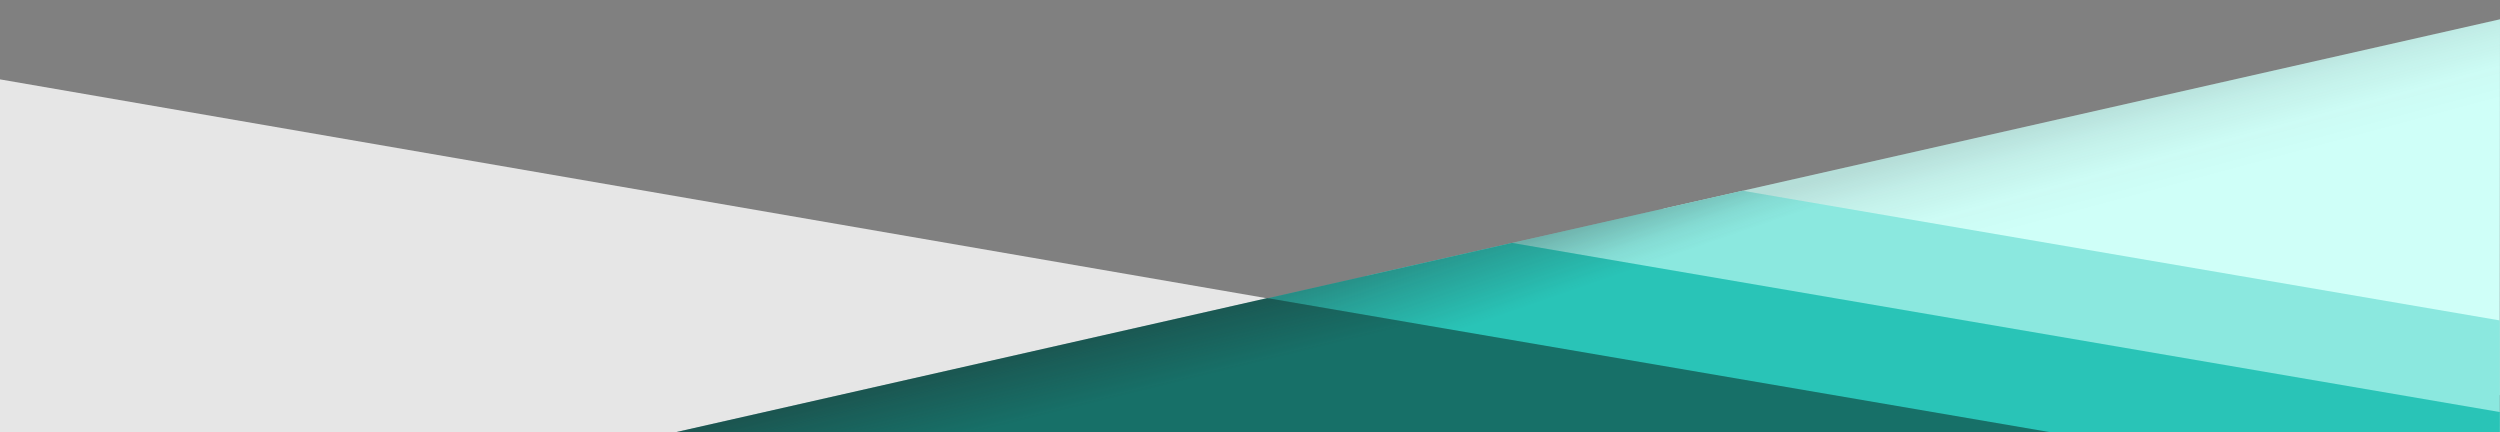
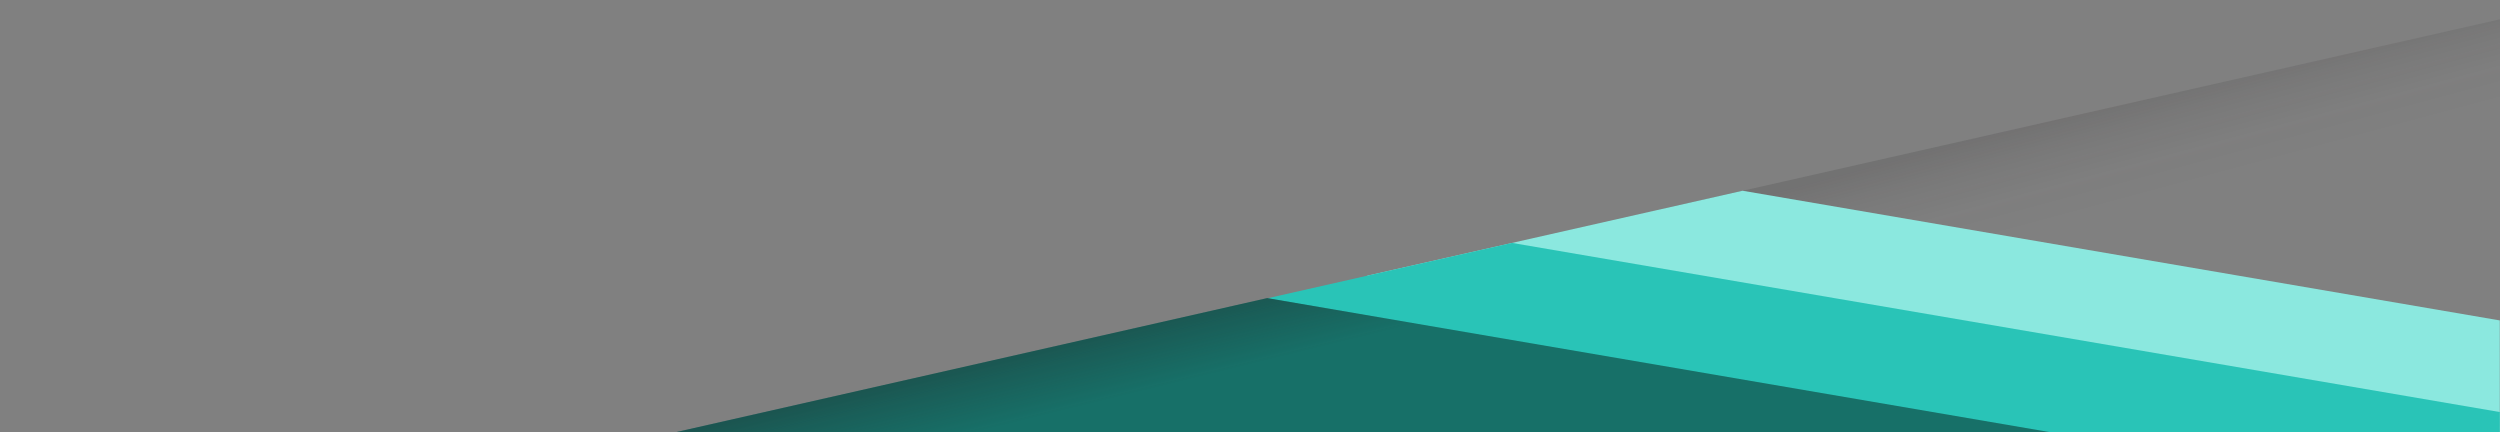
<svg xmlns="http://www.w3.org/2000/svg" viewBox="0 0 1920 331.91">
  <rect x="0" y="0" width="1920" height="331.91" fill="#808080" stroke="none" />
  <defs>
    <linearGradient id="h" x1="1597.59" y1="83.47" x2="1618.4" y2="160.77" gradientUnits="userSpaceOnUse">
      <stop offset="0" stop-color="#231f20" />
      <stop offset=".31" stop-color="#231f20" stop-opacity=".46" />
      <stop offset=".64" stop-color="#231f20" stop-opacity=".12" />
      <stop offset=".97" stop-color="#231f20" stop-opacity="0" />
    </linearGradient>
    <linearGradient id="j" x1="1438.34" y1="93.49" x2="1469.17" y2="183.34" gradientUnits="userSpaceOnUse">
      <stop offset="0" stop-color="#231f20" />
      <stop offset=".05" stop-color="#231f20" stop-opacity=".87" />
      <stop offset=".32" stop-color="#231f20" stop-opacity=".23" />
      <stop offset=".5" stop-color="#231f20" stop-opacity="0" />
    </linearGradient>
    <linearGradient id="l" x1="1383.02" y1="89.99" x2="1416.49" y2="186" gradientUnits="userSpaceOnUse">
      <stop offset="0" stop-color="#231f20" />
      <stop offset=".2" stop-color="#231f20" stop-opacity=".67" />
      <stop offset=".67" stop-color="#231f20" stop-opacity="0" />
    </linearGradient>
    <linearGradient id="n" x1="1017.1" y1="211.8" x2="1051.45" y2="351.17" gradientUnits="userSpaceOnUse">
      <stop offset="0" stop-color="#231f20" />
      <stop offset=".11" stop-color="#231f20" stop-opacity=".67" />
      <stop offset=".37" stop-color="#231f20" stop-opacity="0" />
    </linearGradient>
  </defs>
  <g style="isolation:isolate;">
    <g id="f">
-       <polygon id="g" points="1568.39 331.94 0 60.96 0 331.94 1568.39 331.94" style="fill:#e6e6e6; stroke-width:0px;" />
-       <polygon points="1919.79 303.53 1919.78 282.48 1920 14.82 1277.38 160.32 1919.79 303.53" style="fill:#cffff8; mix-blend-mode:multiply; stroke-width:0px;" />
      <polygon id="i" points="1920 303.53 1920 14.82 1277.38 160.32 1920 303.53" style="fill:url(#h); mix-blend-mode:multiply; opacity:.15; stroke-width:0px;" />
      <polygon points="1919.83 246.09 1338.28 146.49 1049.65 211.82 1919.85 331.94 1919.83 246.09" style="fill:#8be8df; stroke-width:0px;" />
-       <polygon id="k" points="1920 246.09 1338.28 146.49 1049.65 211.82 1920 331.94 1920 246.09" style="fill:url(#j); mix-blend-mode:multiply; opacity:.28; stroke-width:0px;" />
      <polygon points="1161.26 186.56 973.47 229.06 1325.61 331.94 1919.85 331.94 1919.86 316.46 1161.26 186.56" style="fill:#29c4b7; stroke-width:0px;" />
-       <polygon id="m" points="1161.26 186.56 973.47 229.06 1325.61 331.94 1920 331.94 1920 316.46 1161.26 186.56" style="fill:url(#l); mix-blend-mode:multiply; opacity:.33; stroke-width:0px;" />
      <polygon points="1573.98 331.82 1573.98 331.82 973.22 228.94 519.37 331.82 1573.98 331.82" style="fill:#177068; stroke-width:0px;" />
      <polygon id="o" points="1573.98 331.82 1573.98 331.82 973.22 228.94 519.37 331.82 1573.98 331.82" style="fill:url(#n); mix-blend-mode:multiply; opacity:.33; stroke-width:0px;" />
    </g>
  </g>
</svg>